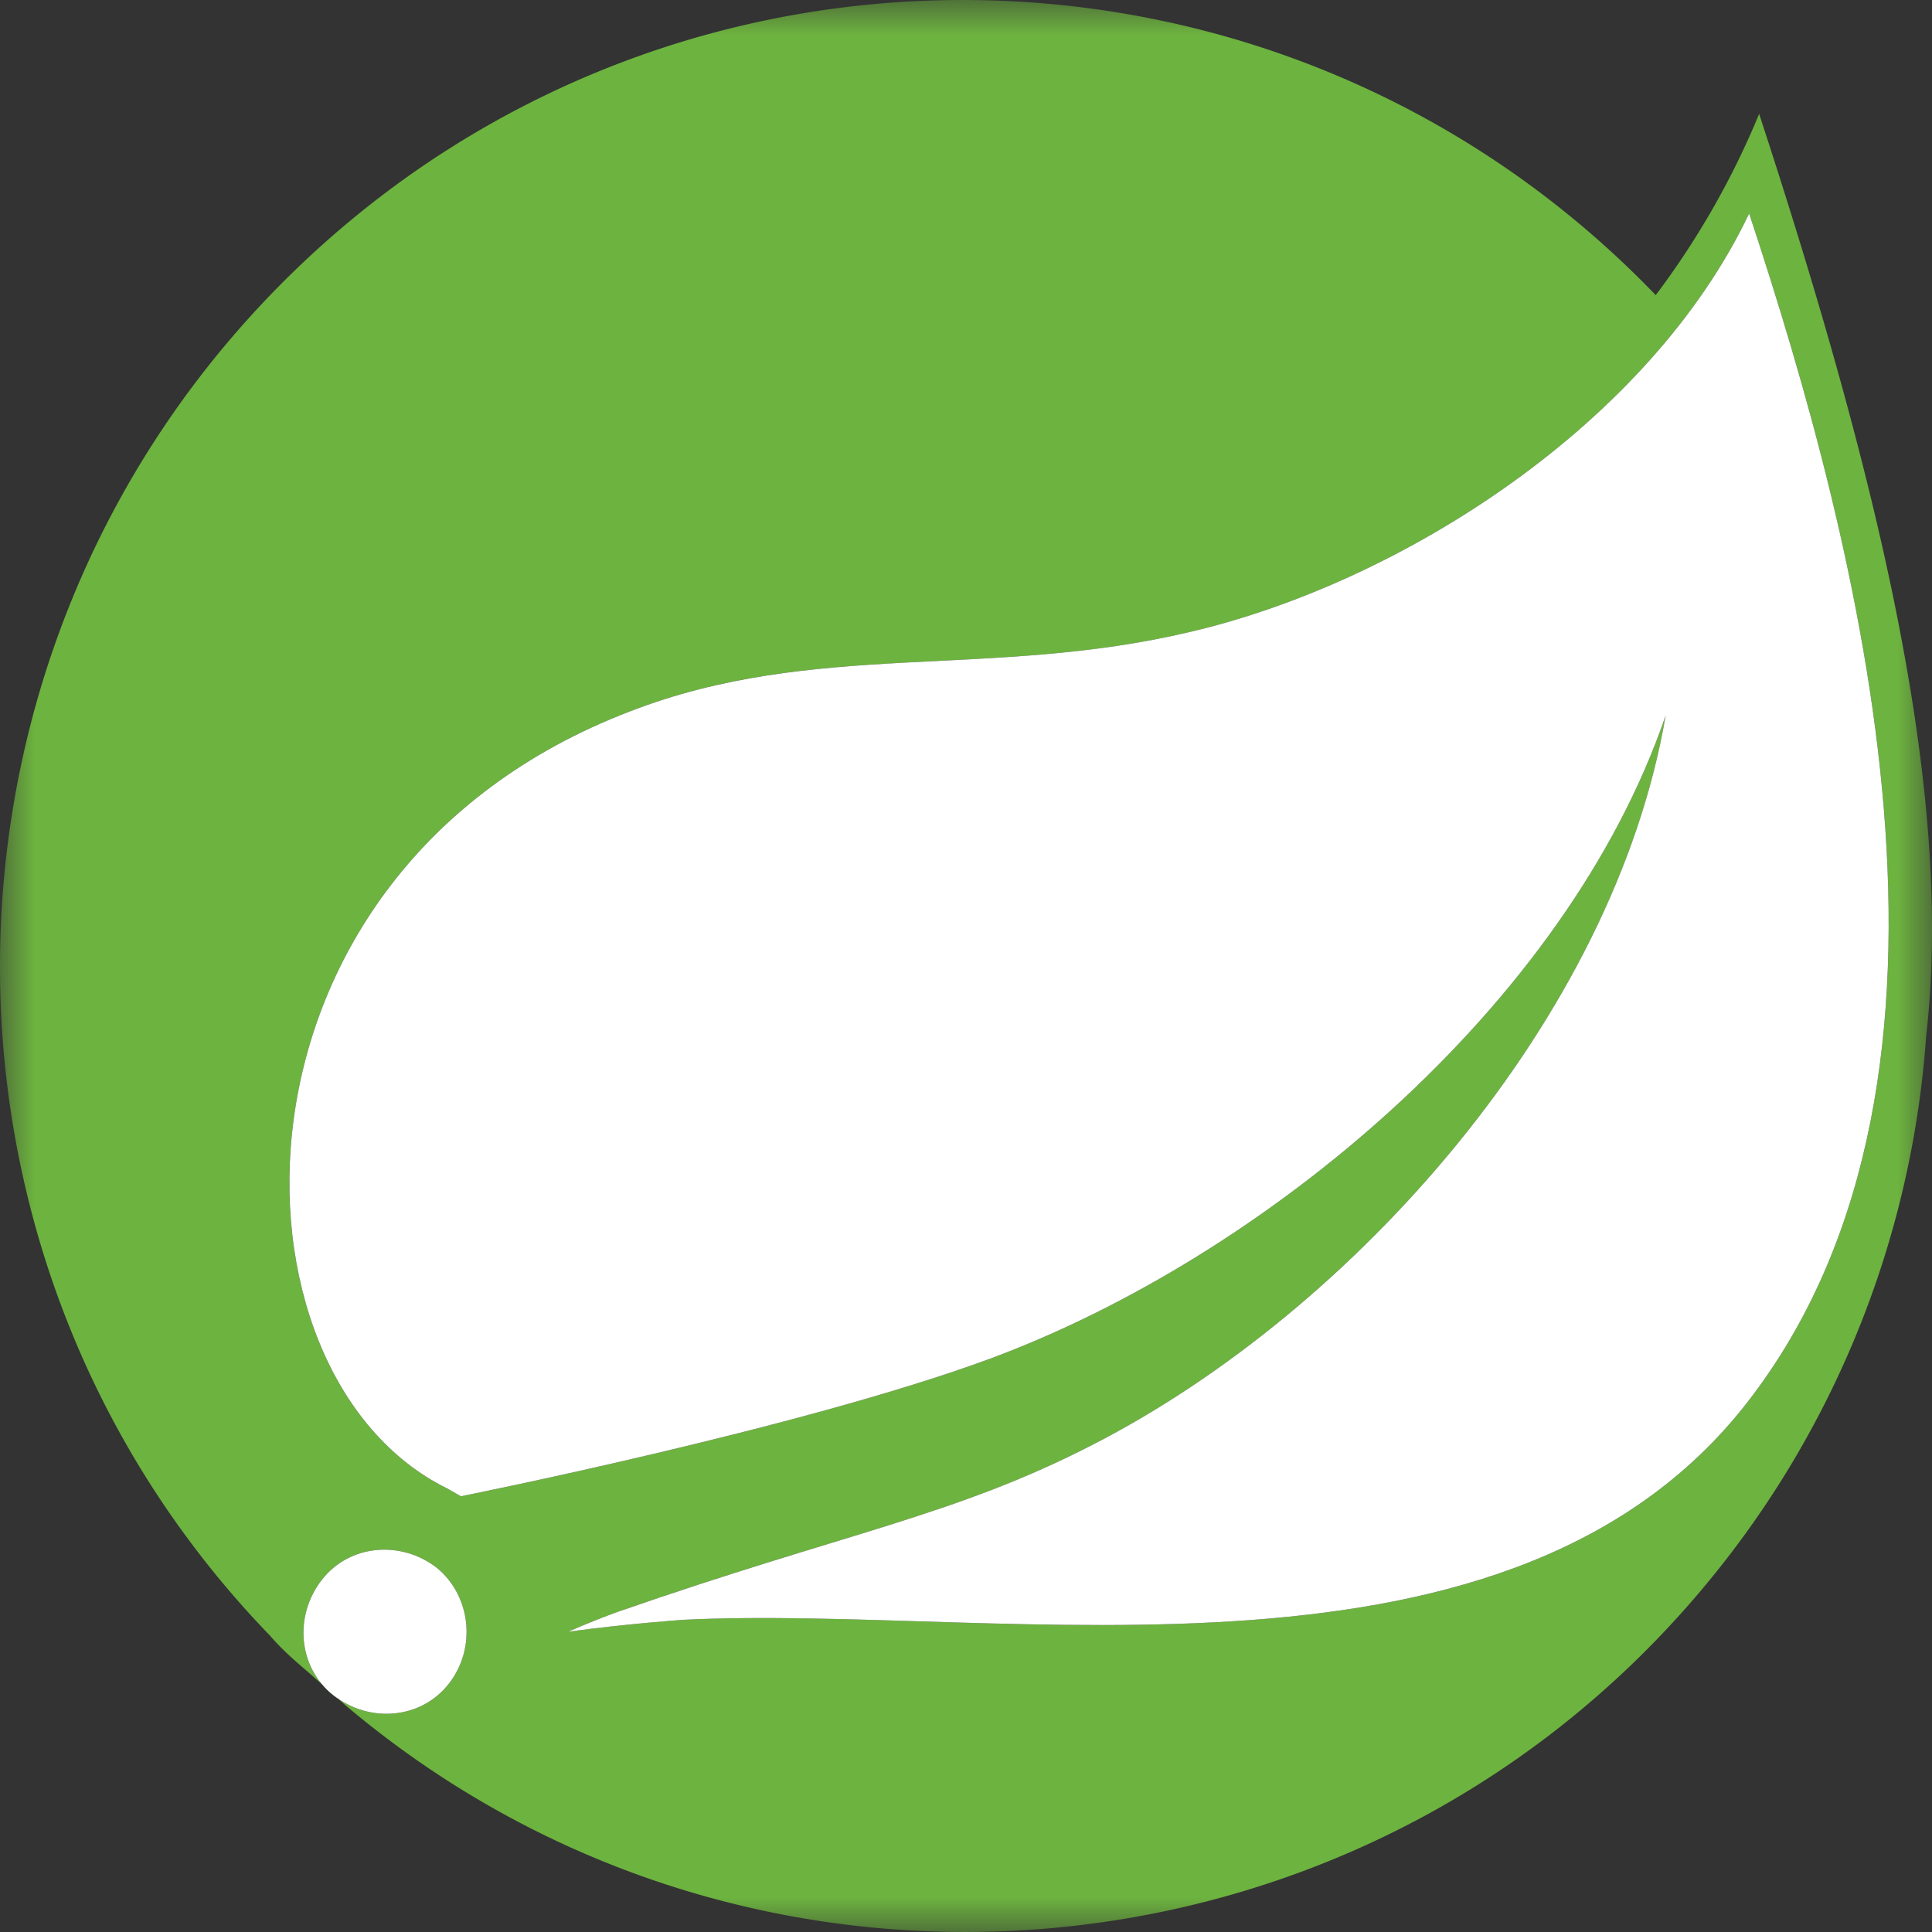
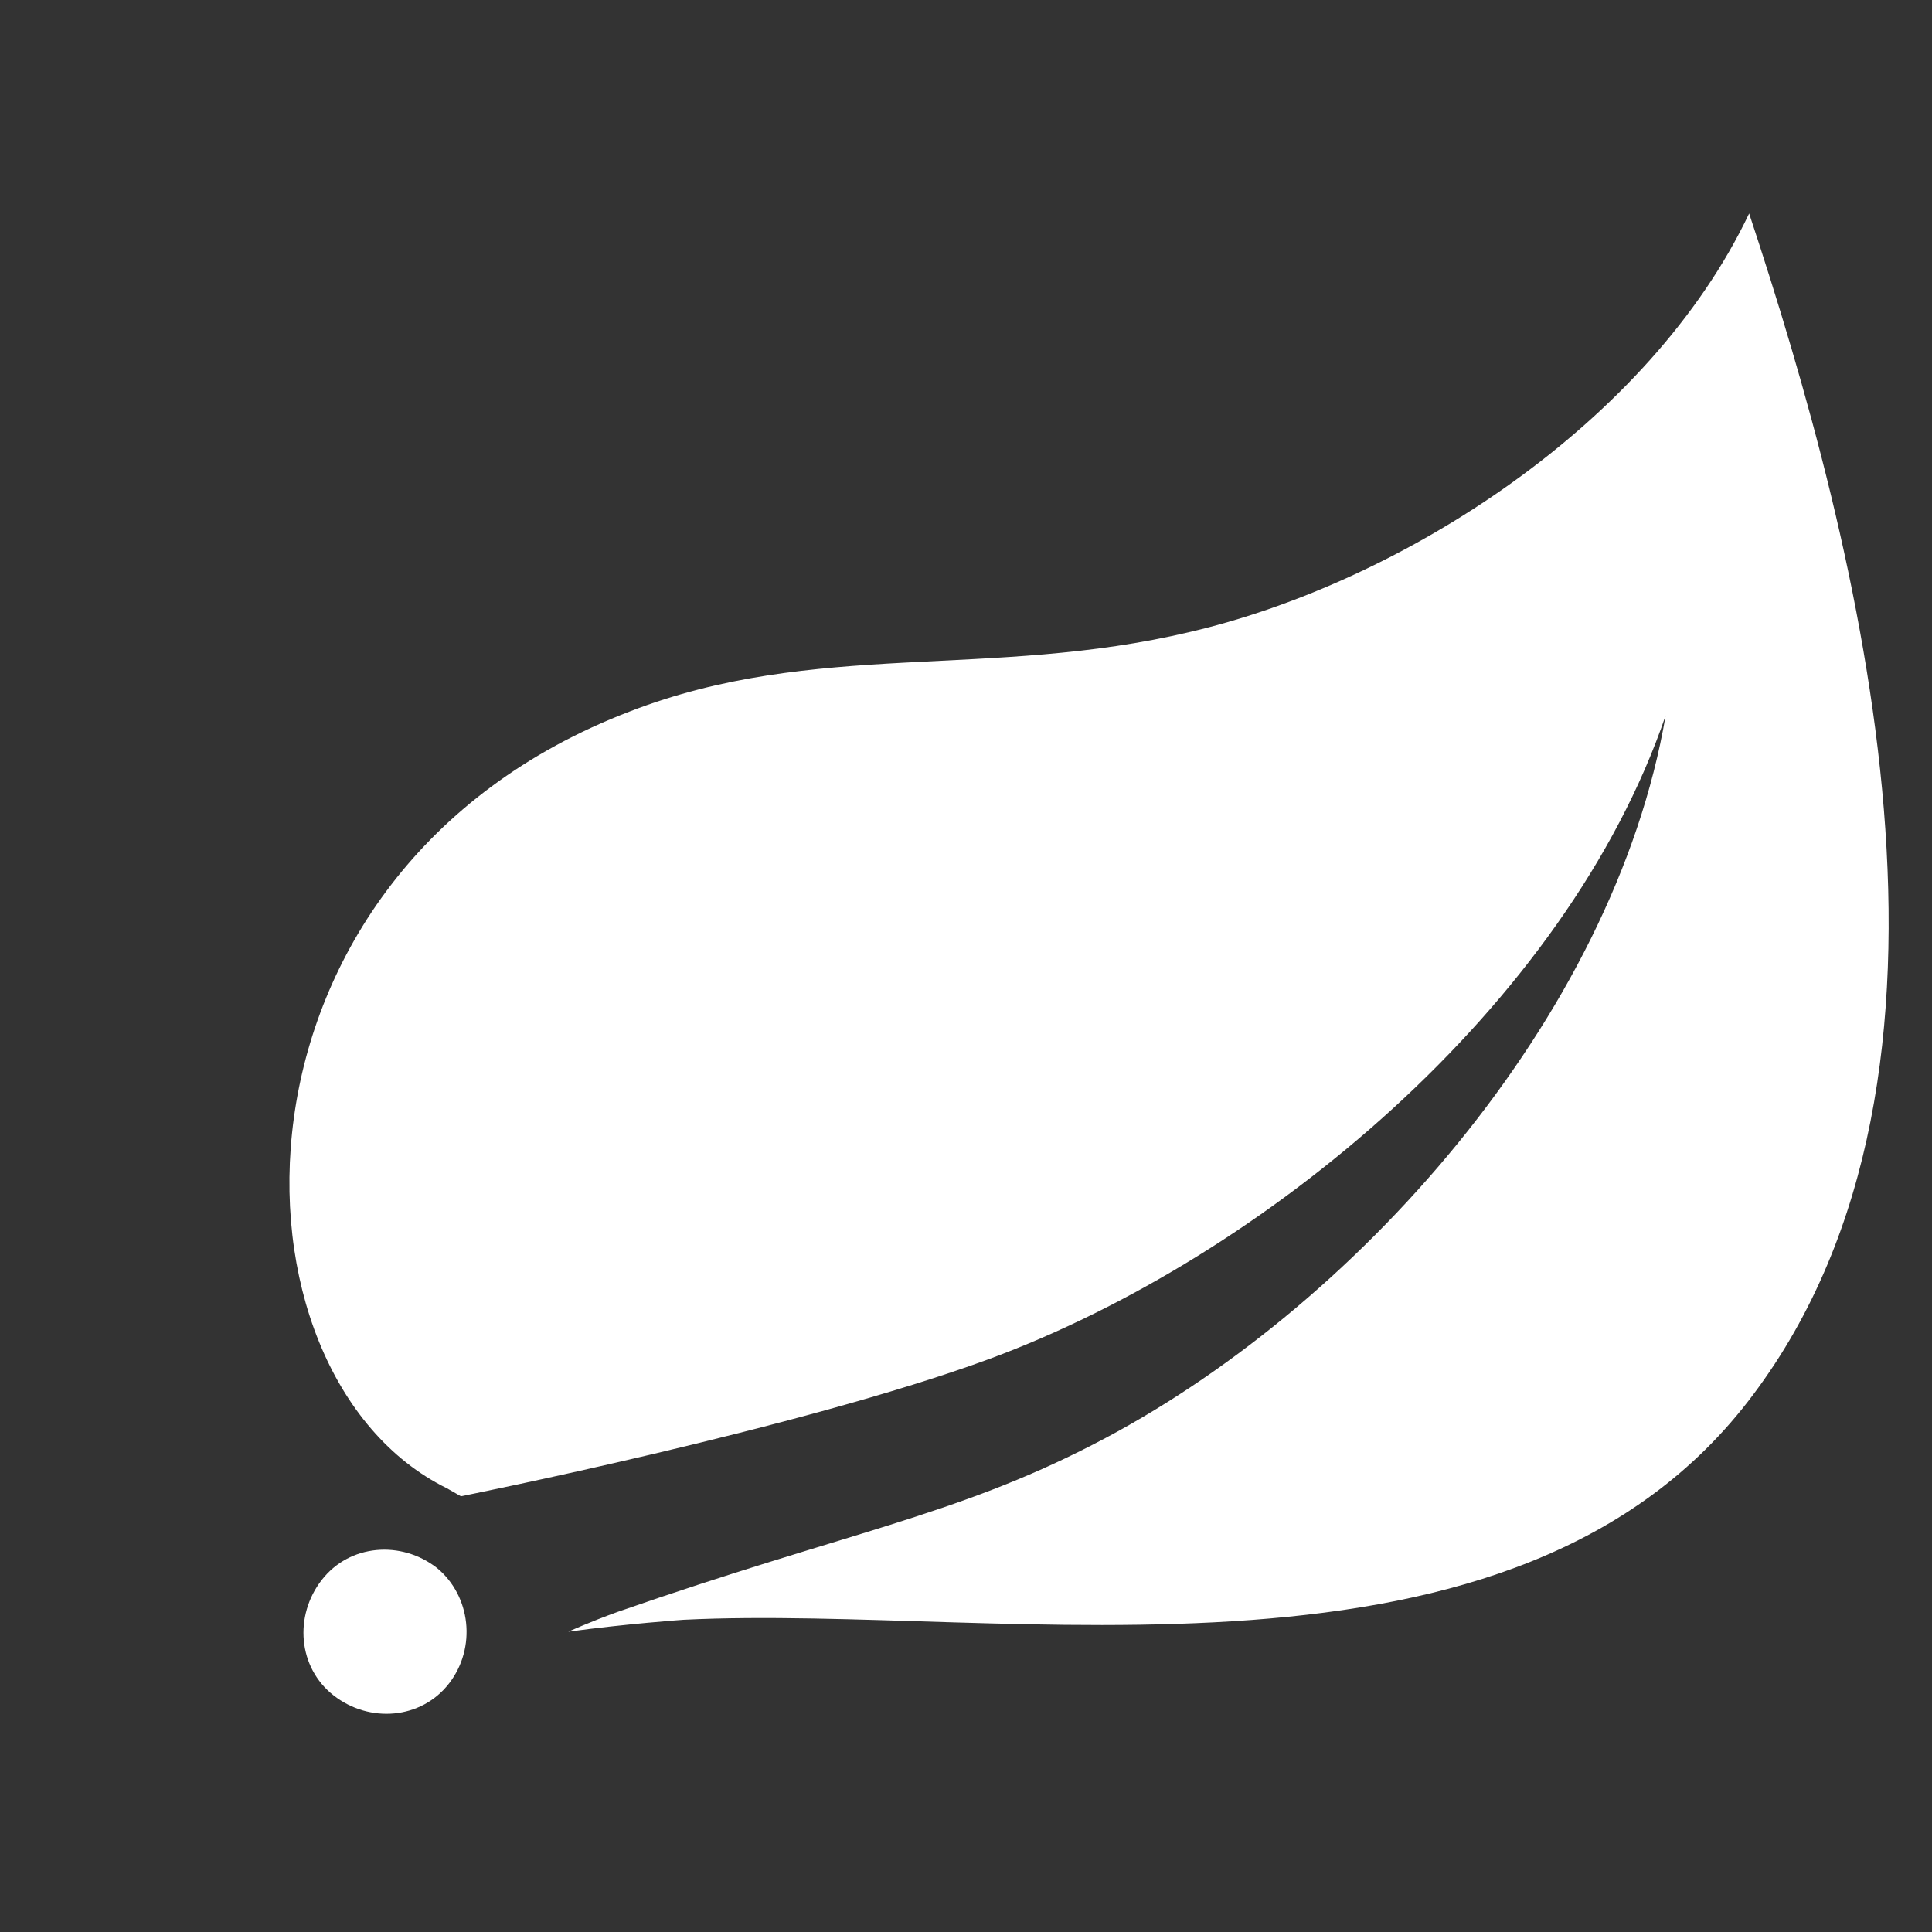
<svg xmlns="http://www.w3.org/2000/svg" xmlns:xlink="http://www.w3.org/1999/xlink" width="28" height="28">
  <rect width="100%" height="100%" fill="#333333" stroke="none" />
  <defs>
-     <path id="a" d="M0 0h28v28H0z" />
-   </defs>
+     </defs>
  <g fill="none" fill-rule="evenodd">
    <mask id="b" fill="#fff">
      <use xlink:href="#a" />
    </mask>
    <path d="M25.408 20.213c-3.429 4.59-10.805 3.03-15.501 3.262 0 0-.836.058-1.671.173 0 0 .317-.144.72-.289 3.313-1.154 4.87-1.385 6.886-2.424 3.775-1.935 7.55-6.178 8.298-10.566-1.44 4.215-5.82 7.852-9.796 9.324-2.737 1.01-7.664 1.992-7.664 1.992l-.202-.115c-3.342-1.646-3.458-8.92 2.65-11.259 2.68-1.039 5.216-.462 8.126-1.154 3.083-.722 6.656-3.031 8.096-6.063 1.614 4.879 3.573 12.442.058 17.119M6.507 24.399c-.404.52-1.153.577-1.671.173-.519-.404-.577-1.155-.173-1.674.403-.52 1.152-.578 1.67-.174.49.404.577 1.155.174 1.675M25.495 1.65a11.89 11.89 0 0 1-1.499 2.627C18.637-1.293 9.791-1.438 4.26 3.932-1.273 9.3-1.446 18.163 3.914 23.706c.173.202.374.375.576.548l.519.462c5.877 4.965 14.694 4.215 19.65-1.674a13.964 13.964 0 0 0 3.256-8.025c.403-3.493-.663-7.997-2.42-13.366" fill="#6DB33F" mask="url(#b)" />
    <path d="M25.408 20.213c-3.429 4.59-10.805 3.03-15.501 3.262 0 0-.836.058-1.671.173 0 0 .317-.144.72-.289 3.313-1.154 4.87-1.385 6.886-2.424 3.775-1.935 7.55-6.178 8.298-10.566-1.44 4.215-5.82 7.852-9.796 9.324-2.737 1.01-7.664 1.992-7.664 1.992l-.202-.115c-3.342-1.646-3.458-8.92 2.65-11.259 2.68-1.039 5.216-.462 8.126-1.154 3.083-.722 6.656-3.031 8.096-6.063 1.614 4.879 3.573 12.442.058 17.119M6.507 24.399c-.404.52-1.153.577-1.671.173-.519-.404-.577-1.155-.173-1.674.403-.52 1.152-.578 1.67-.174.49.404.577 1.155.174 1.675" fill="#FFF" />
  </g>
</svg>